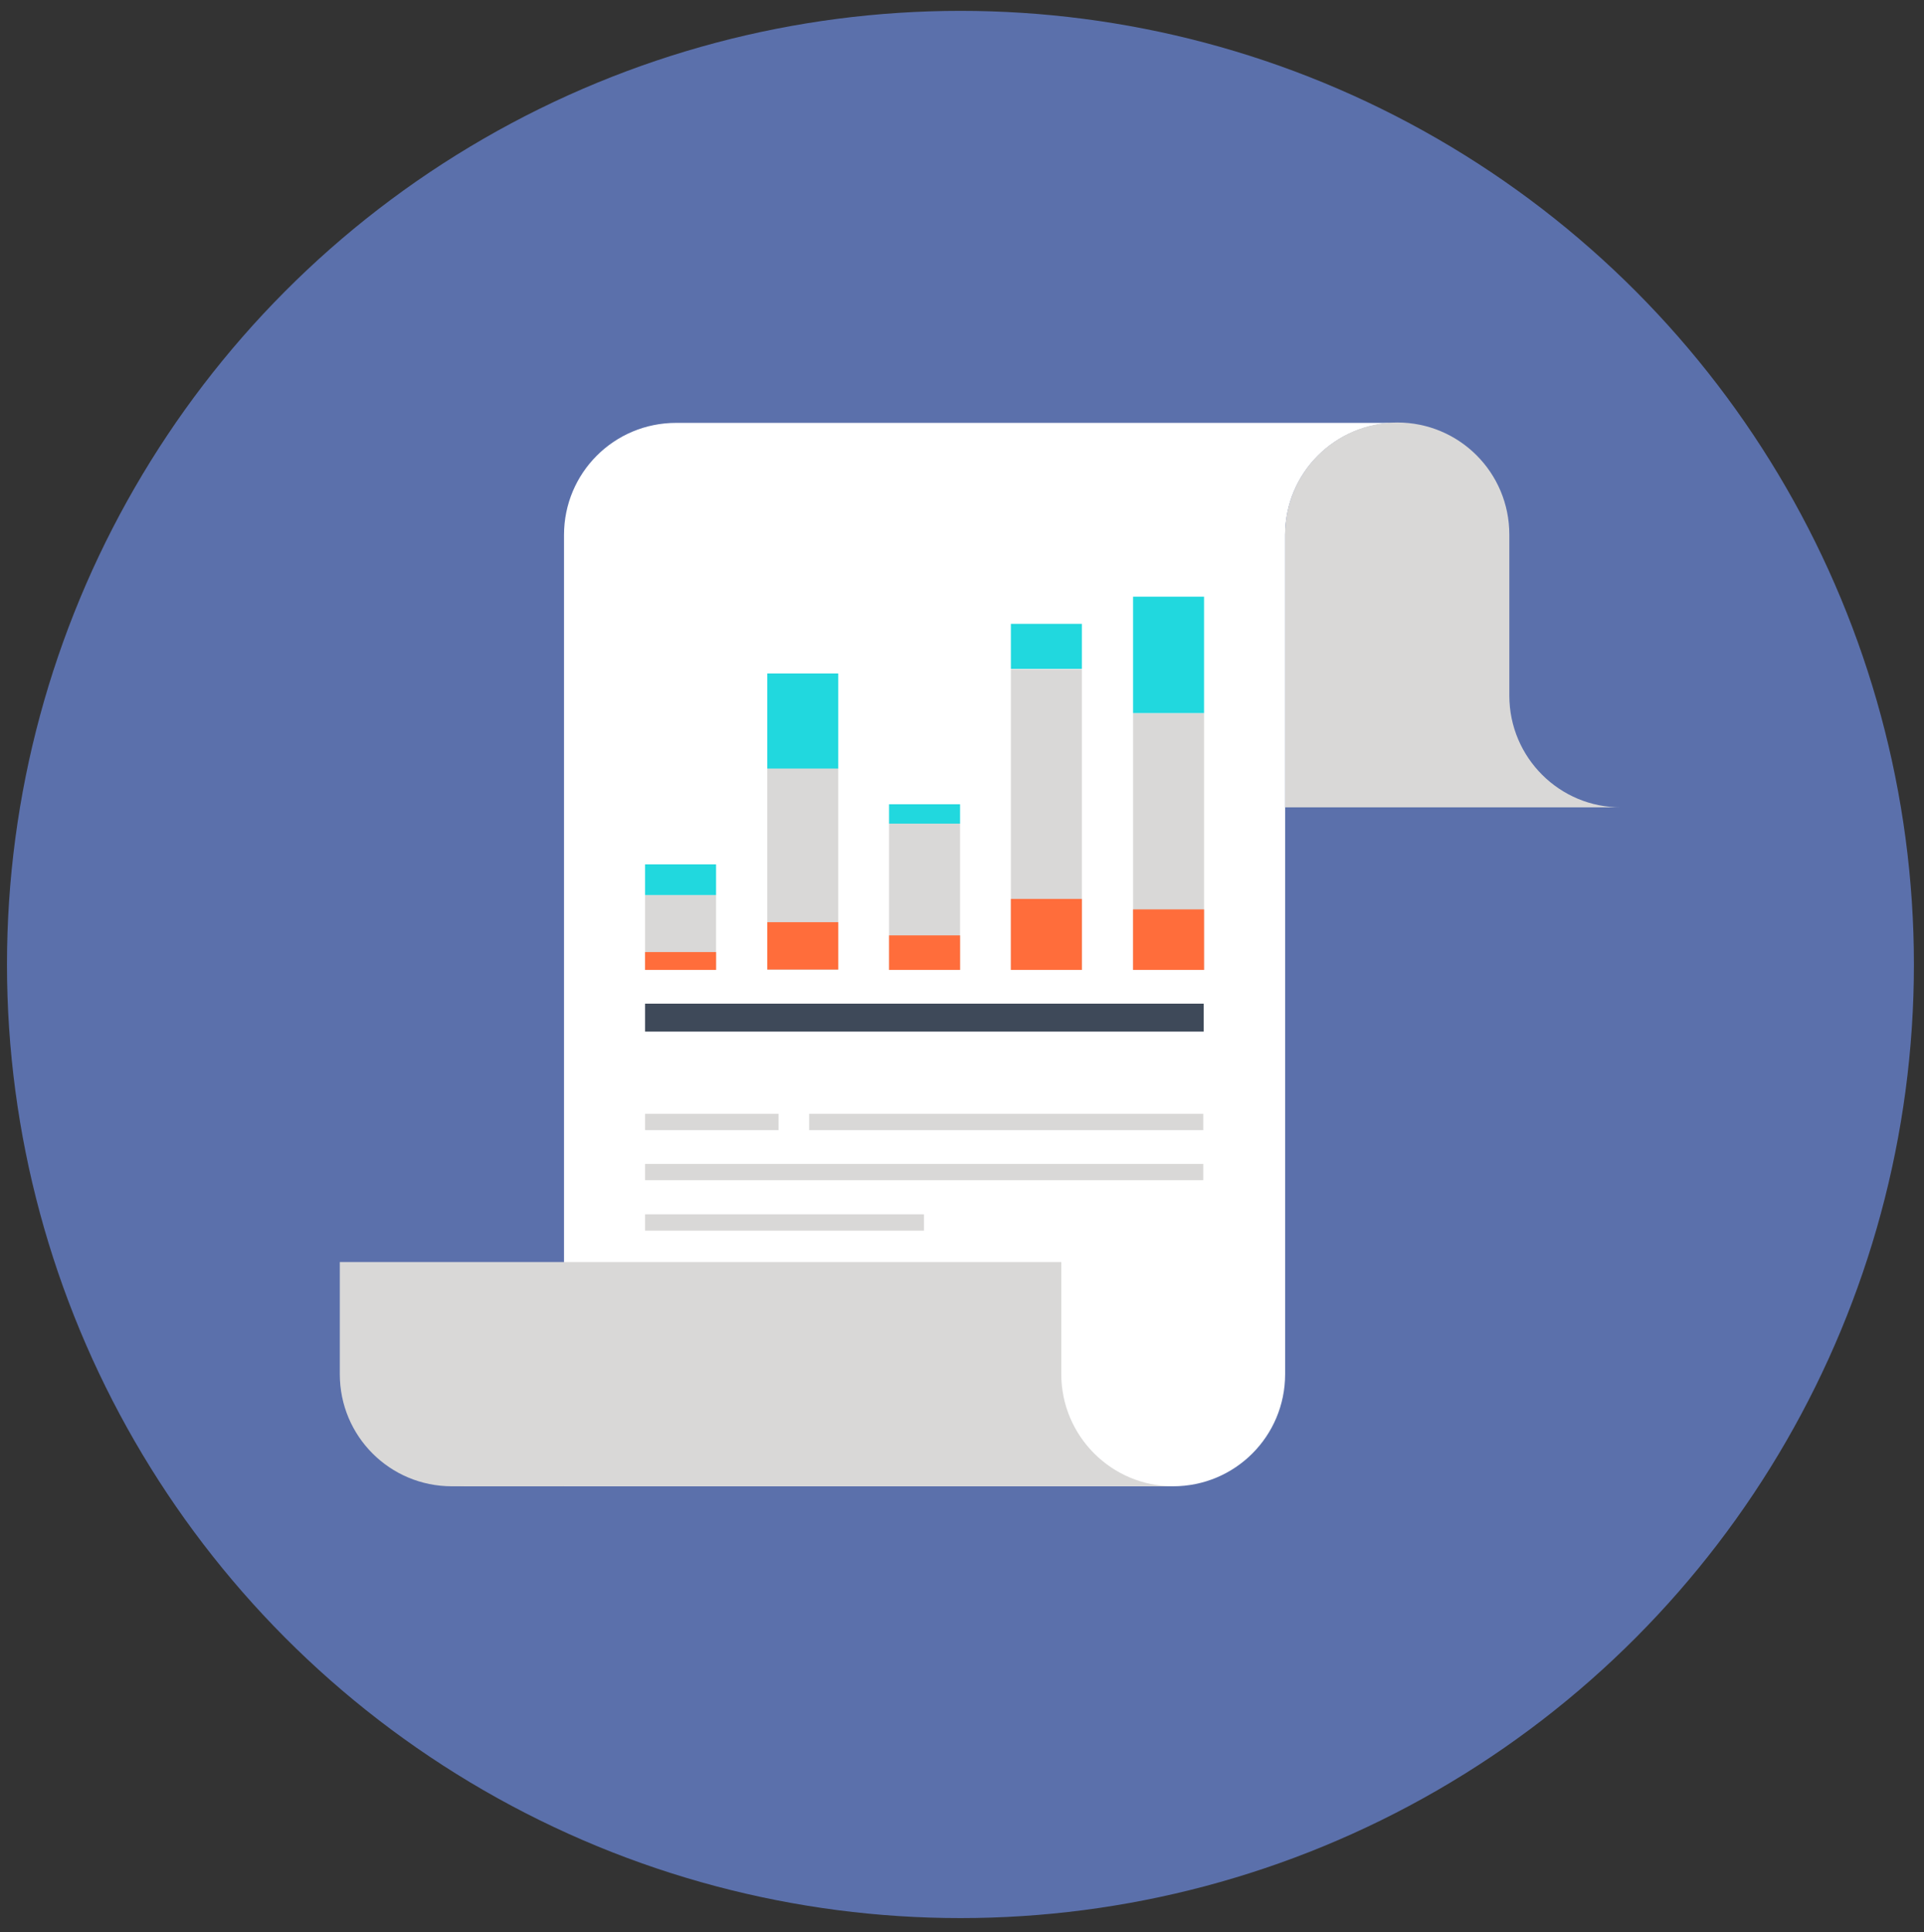
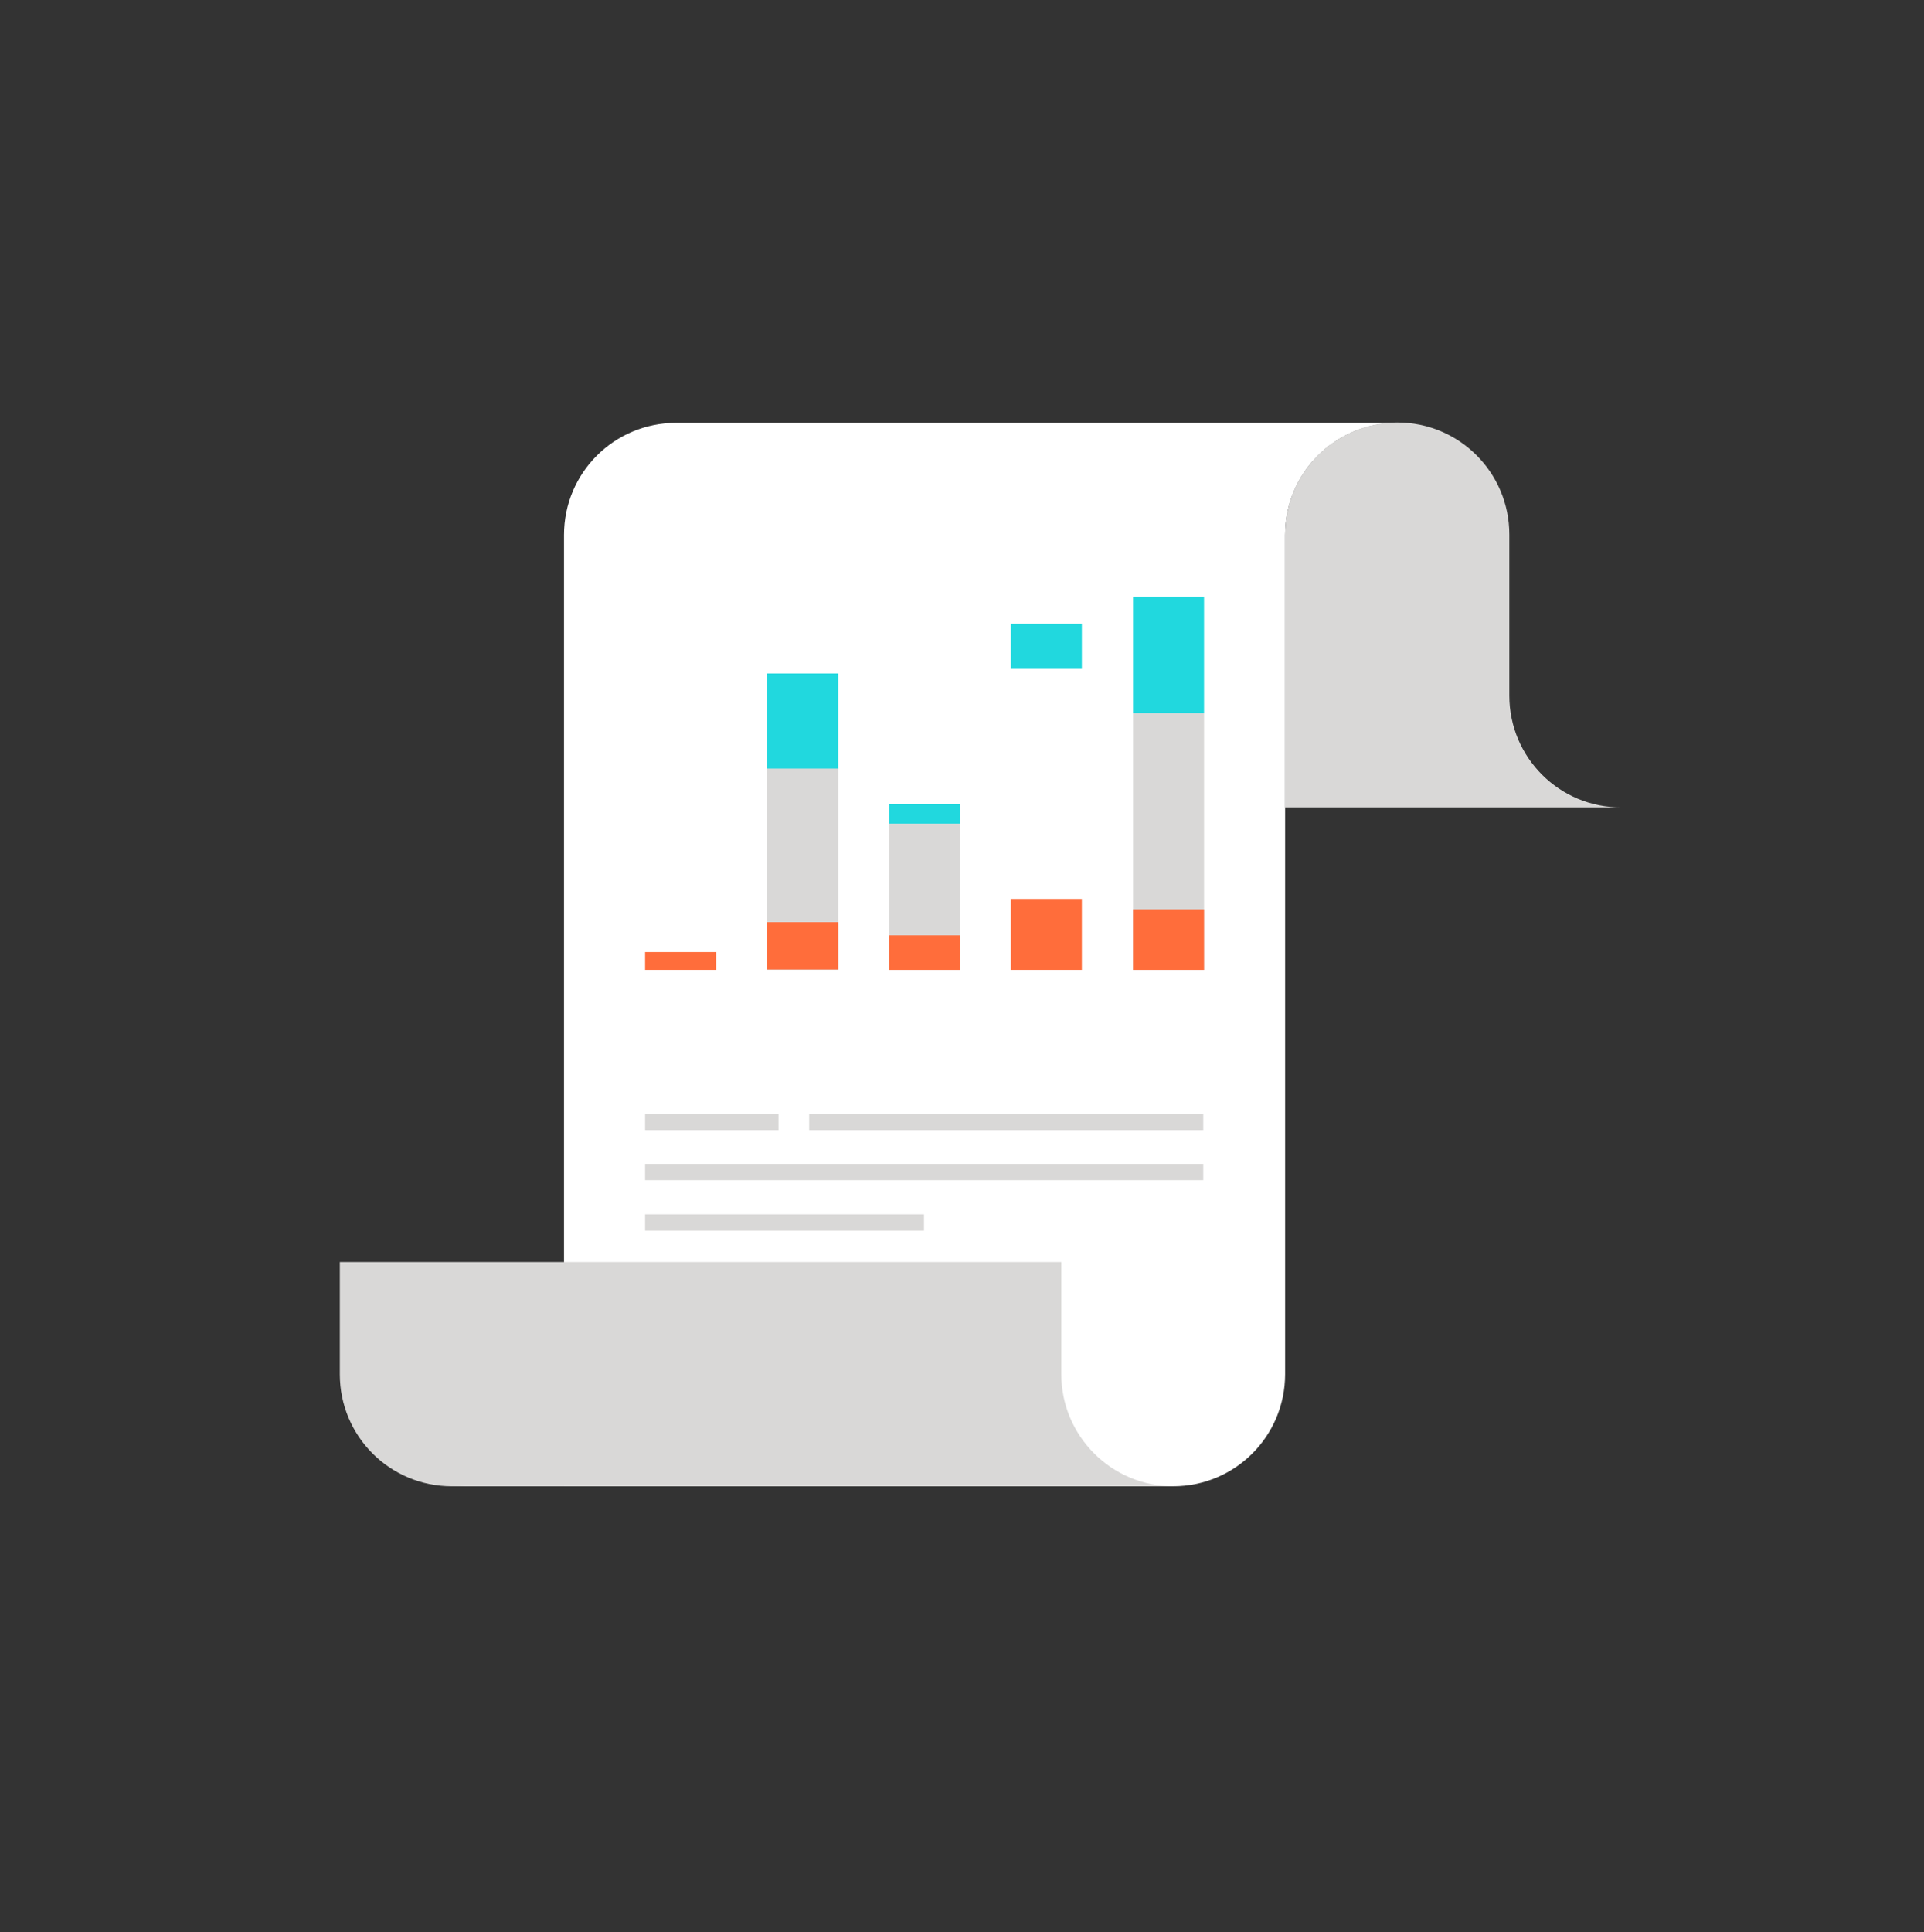
<svg xmlns="http://www.w3.org/2000/svg" version="1.1" id="Layer_1" x="0px" y="0px" viewBox="0 0 496 498" style="enable-background:new 0 0 496 498;" xml:space="preserve">
  <rect x="0" y="0" width="496" height="498" fill="#333333" stroke="none" />
  <style type="text/css">
	.st0{fill:#5B70AB;}
	.st1{fill:#D9D8D7;}
	.st2{fill:#21D8DE;}
	.st3{fill:#FFFFFF;}
	.st4{fill:#FF6D3B;}
	.st5{fill:#3E4959;}
</style>
-   <circle class="st0" cx="247.6" cy="248.6" r="245.8" />
  <g>
    <path class="st1" d="M315.4,112.1l-2.9,33.3c-6.9-0.6-12.8-3-18.1-7.3L315.4,112.1z" />
    <path class="st2" d="M385.4,139.8c0,3.2-2.6,5.8-5.8,5.8c-3.2,0-5.8-2.6-5.8-5.8c0-3.2,2.6-5.8,5.8-5.8   C382.8,134,385.4,136.6,385.4,139.8z" />
    <path class="st3" d="M360.2,109c-16,0-28.9,12.9-28.9,28.9v216.3c0,16-12.9,28.9-28.9,28.9H145.4V137.9c0-16,12.9-28.9,28.9-28.9   H360.2z" />
    <g>
-       <rect x="166.3" y="230.7" class="st1" width="18.3" height="19.3" />
      <rect x="197.8" y="198" class="st1" width="18.3" height="52" />
      <rect x="229.2" y="212.3" class="st1" width="18.3" height="37.7" />
-       <rect x="260.6" y="172.5" class="st1" width="18.3" height="77.5" />
      <rect x="292.1" y="183.8" class="st1" width="18.3" height="66.2" />
    </g>
    <g>
      <rect x="166.3" y="245.4" class="st4" width="18.3" height="4.6" />
      <rect x="197.8" y="237.7" class="st4" width="18.3" height="12.2" />
      <rect x="229.2" y="241.1" class="st4" width="18.3" height="8.9" />
      <rect x="260.6" y="231.7" class="st4" width="18.3" height="18.3" />
      <rect x="292.1" y="234.4" class="st4" width="18.3" height="15.6" />
    </g>
    <g>
-       <rect x="166.3" y="222.8" class="st2" width="18.3" height="7.9" />
      <rect x="197.8" y="173.6" class="st2" width="18.3" height="24.5" />
      <rect x="229.2" y="207.3" class="st2" width="18.3" height="5" />
      <rect x="260.6" y="160.8" class="st2" width="18.3" height="11.6" />
      <rect x="292.1" y="153.8" class="st2" width="18.3" height="30" />
    </g>
-     <rect x="166.3" y="258.7" class="st5" width="144" height="7.2" />
    <g>
      <rect x="208.6" y="287.1" class="st1" width="101.6" height="4.2" />
      <rect x="166.3" y="287.1" class="st1" width="34.4" height="4.2" />
      <rect x="166.3" y="300" class="st1" width="143.9" height="4.2" />
      <rect x="166.3" y="313" class="st1" width="71.9" height="4.2" />
      <path class="st1" d="M389.1,179.3v-41.5c0-16-12.9-28.9-28.9-28.9c-15.9,0-28.9,12.9-28.9,28.9v70.3H418    C402.1,208.2,389.1,195.3,389.1,179.3z" />
      <path class="st1" d="M145.4,354.2v28.9h-28.9C132.4,383.1,145.4,370.1,145.4,354.2z" />
      <path class="st1" d="M302.5,383.1h-186c-16,0-28.9-12.9-28.9-28.9v-28.9h186v28.9C273.6,370.1,286.5,383.1,302.5,383.1z" />
    </g>
  </g>
</svg>